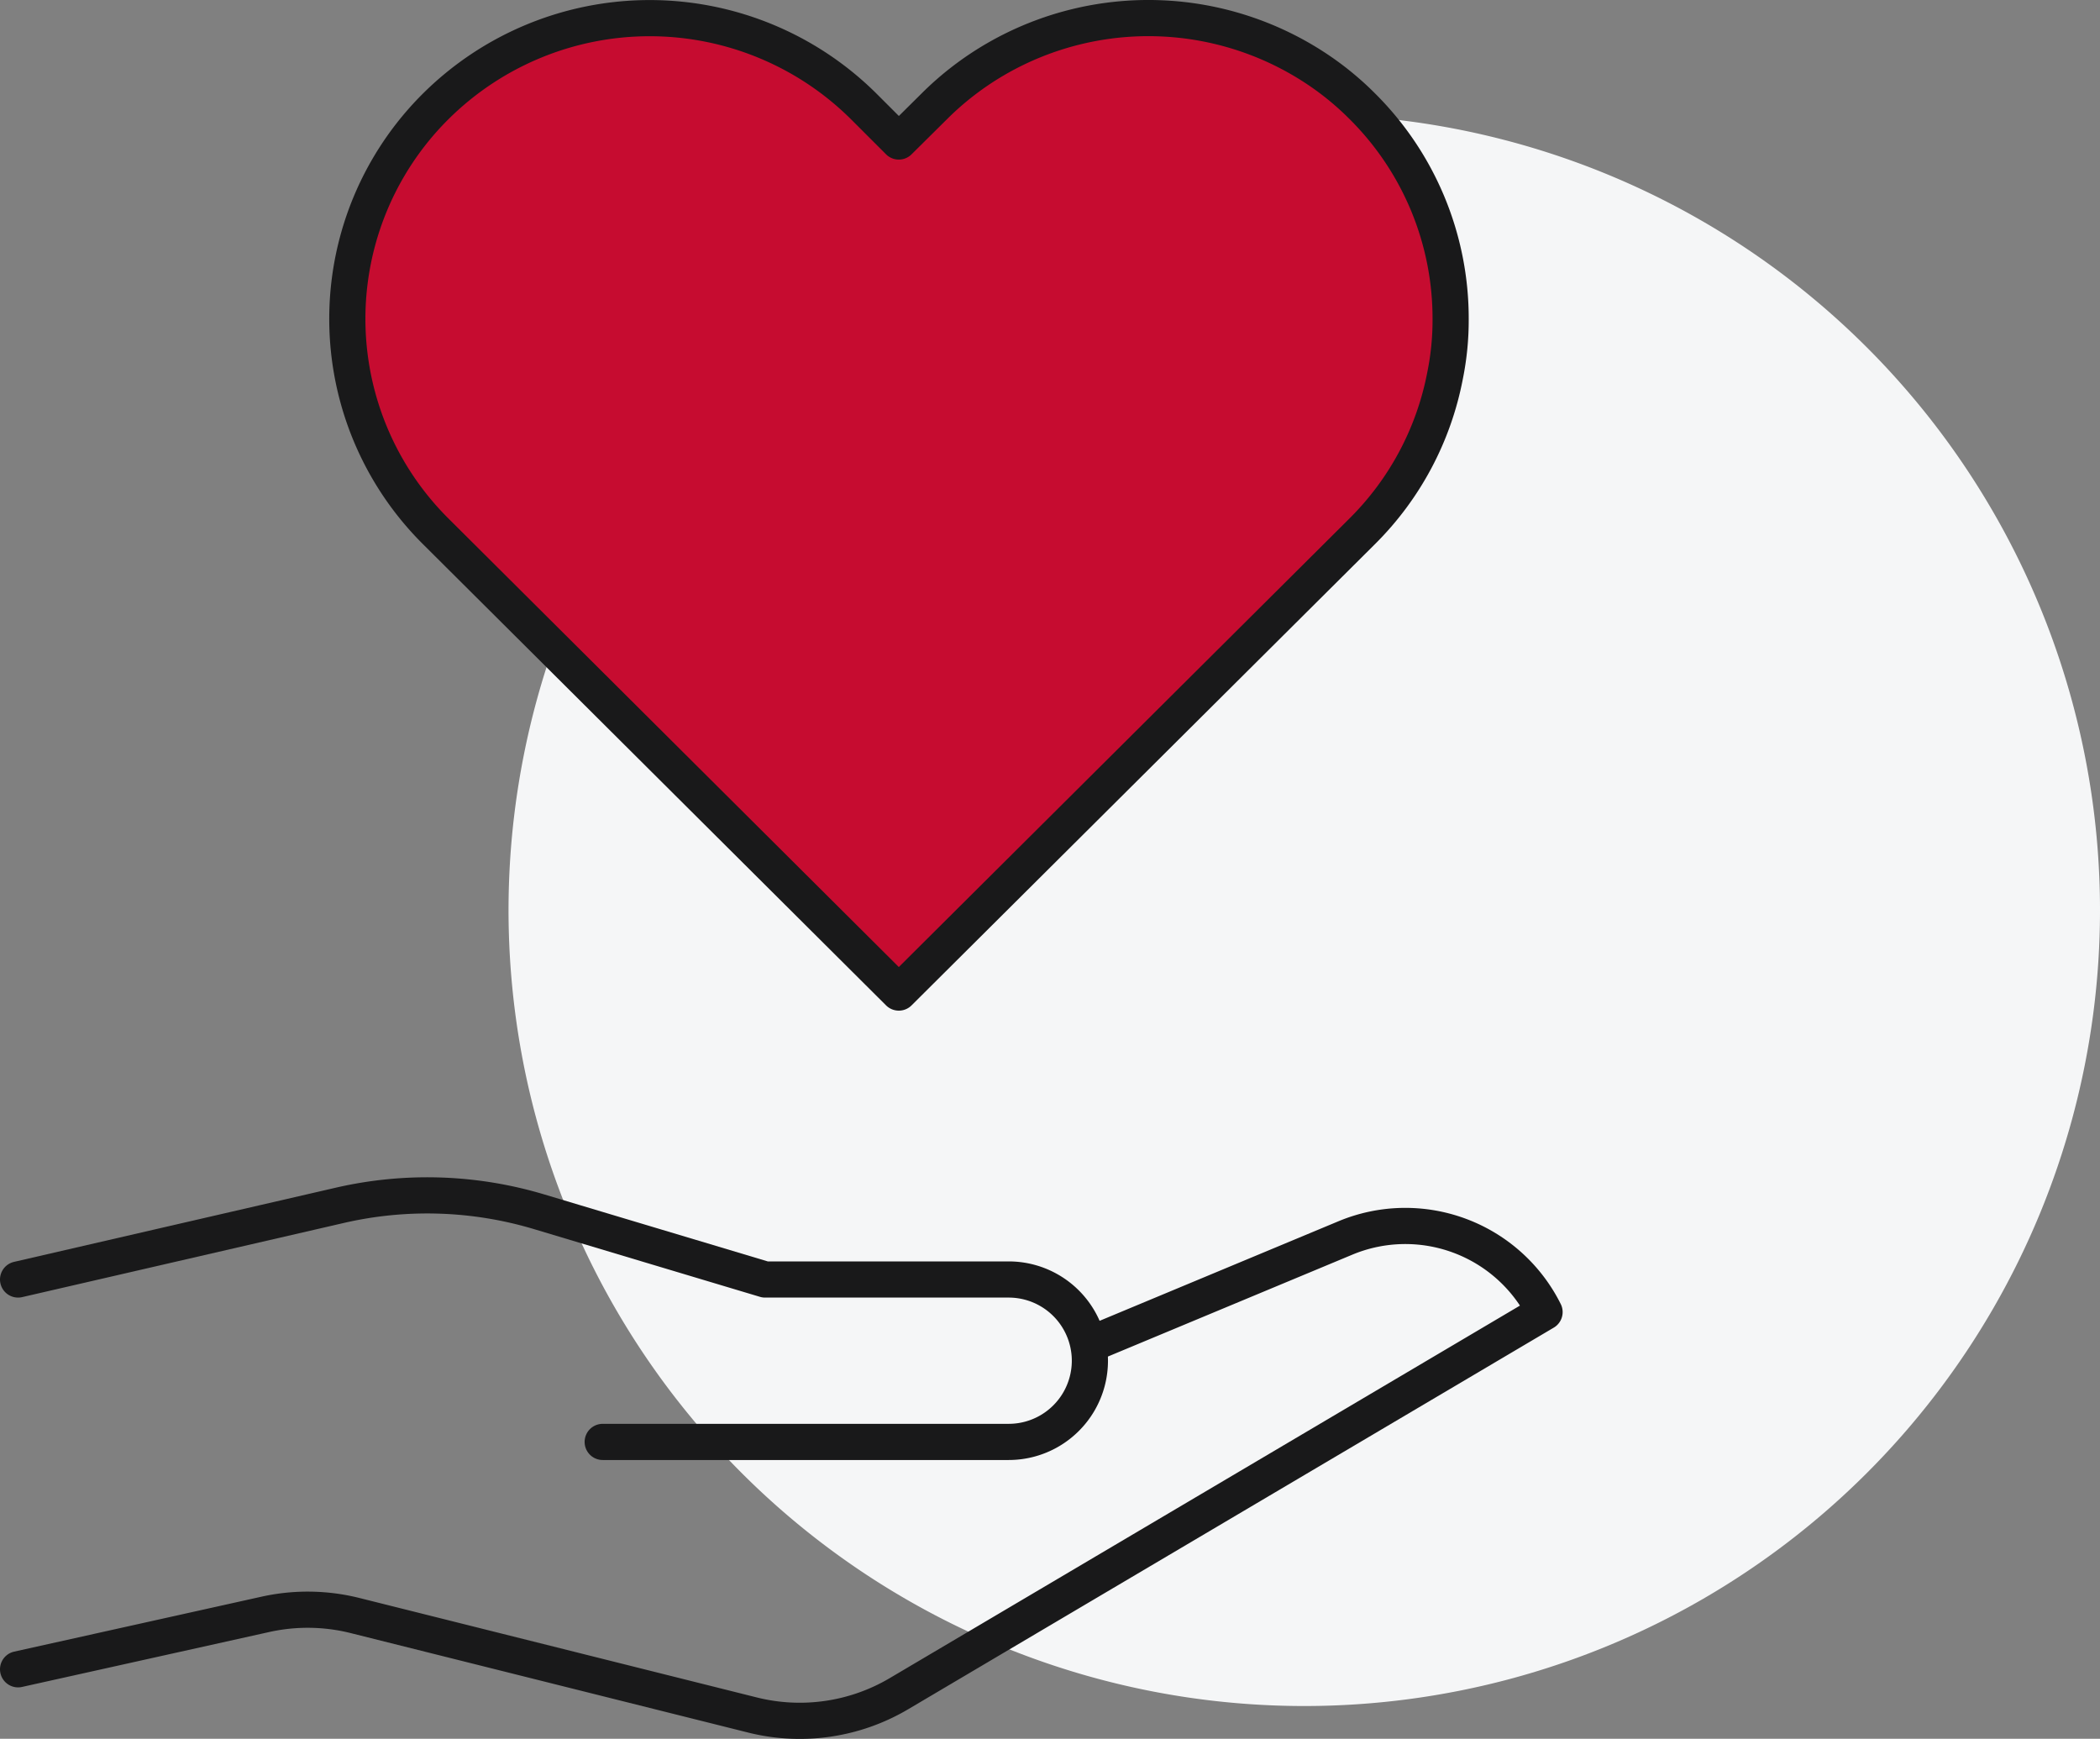
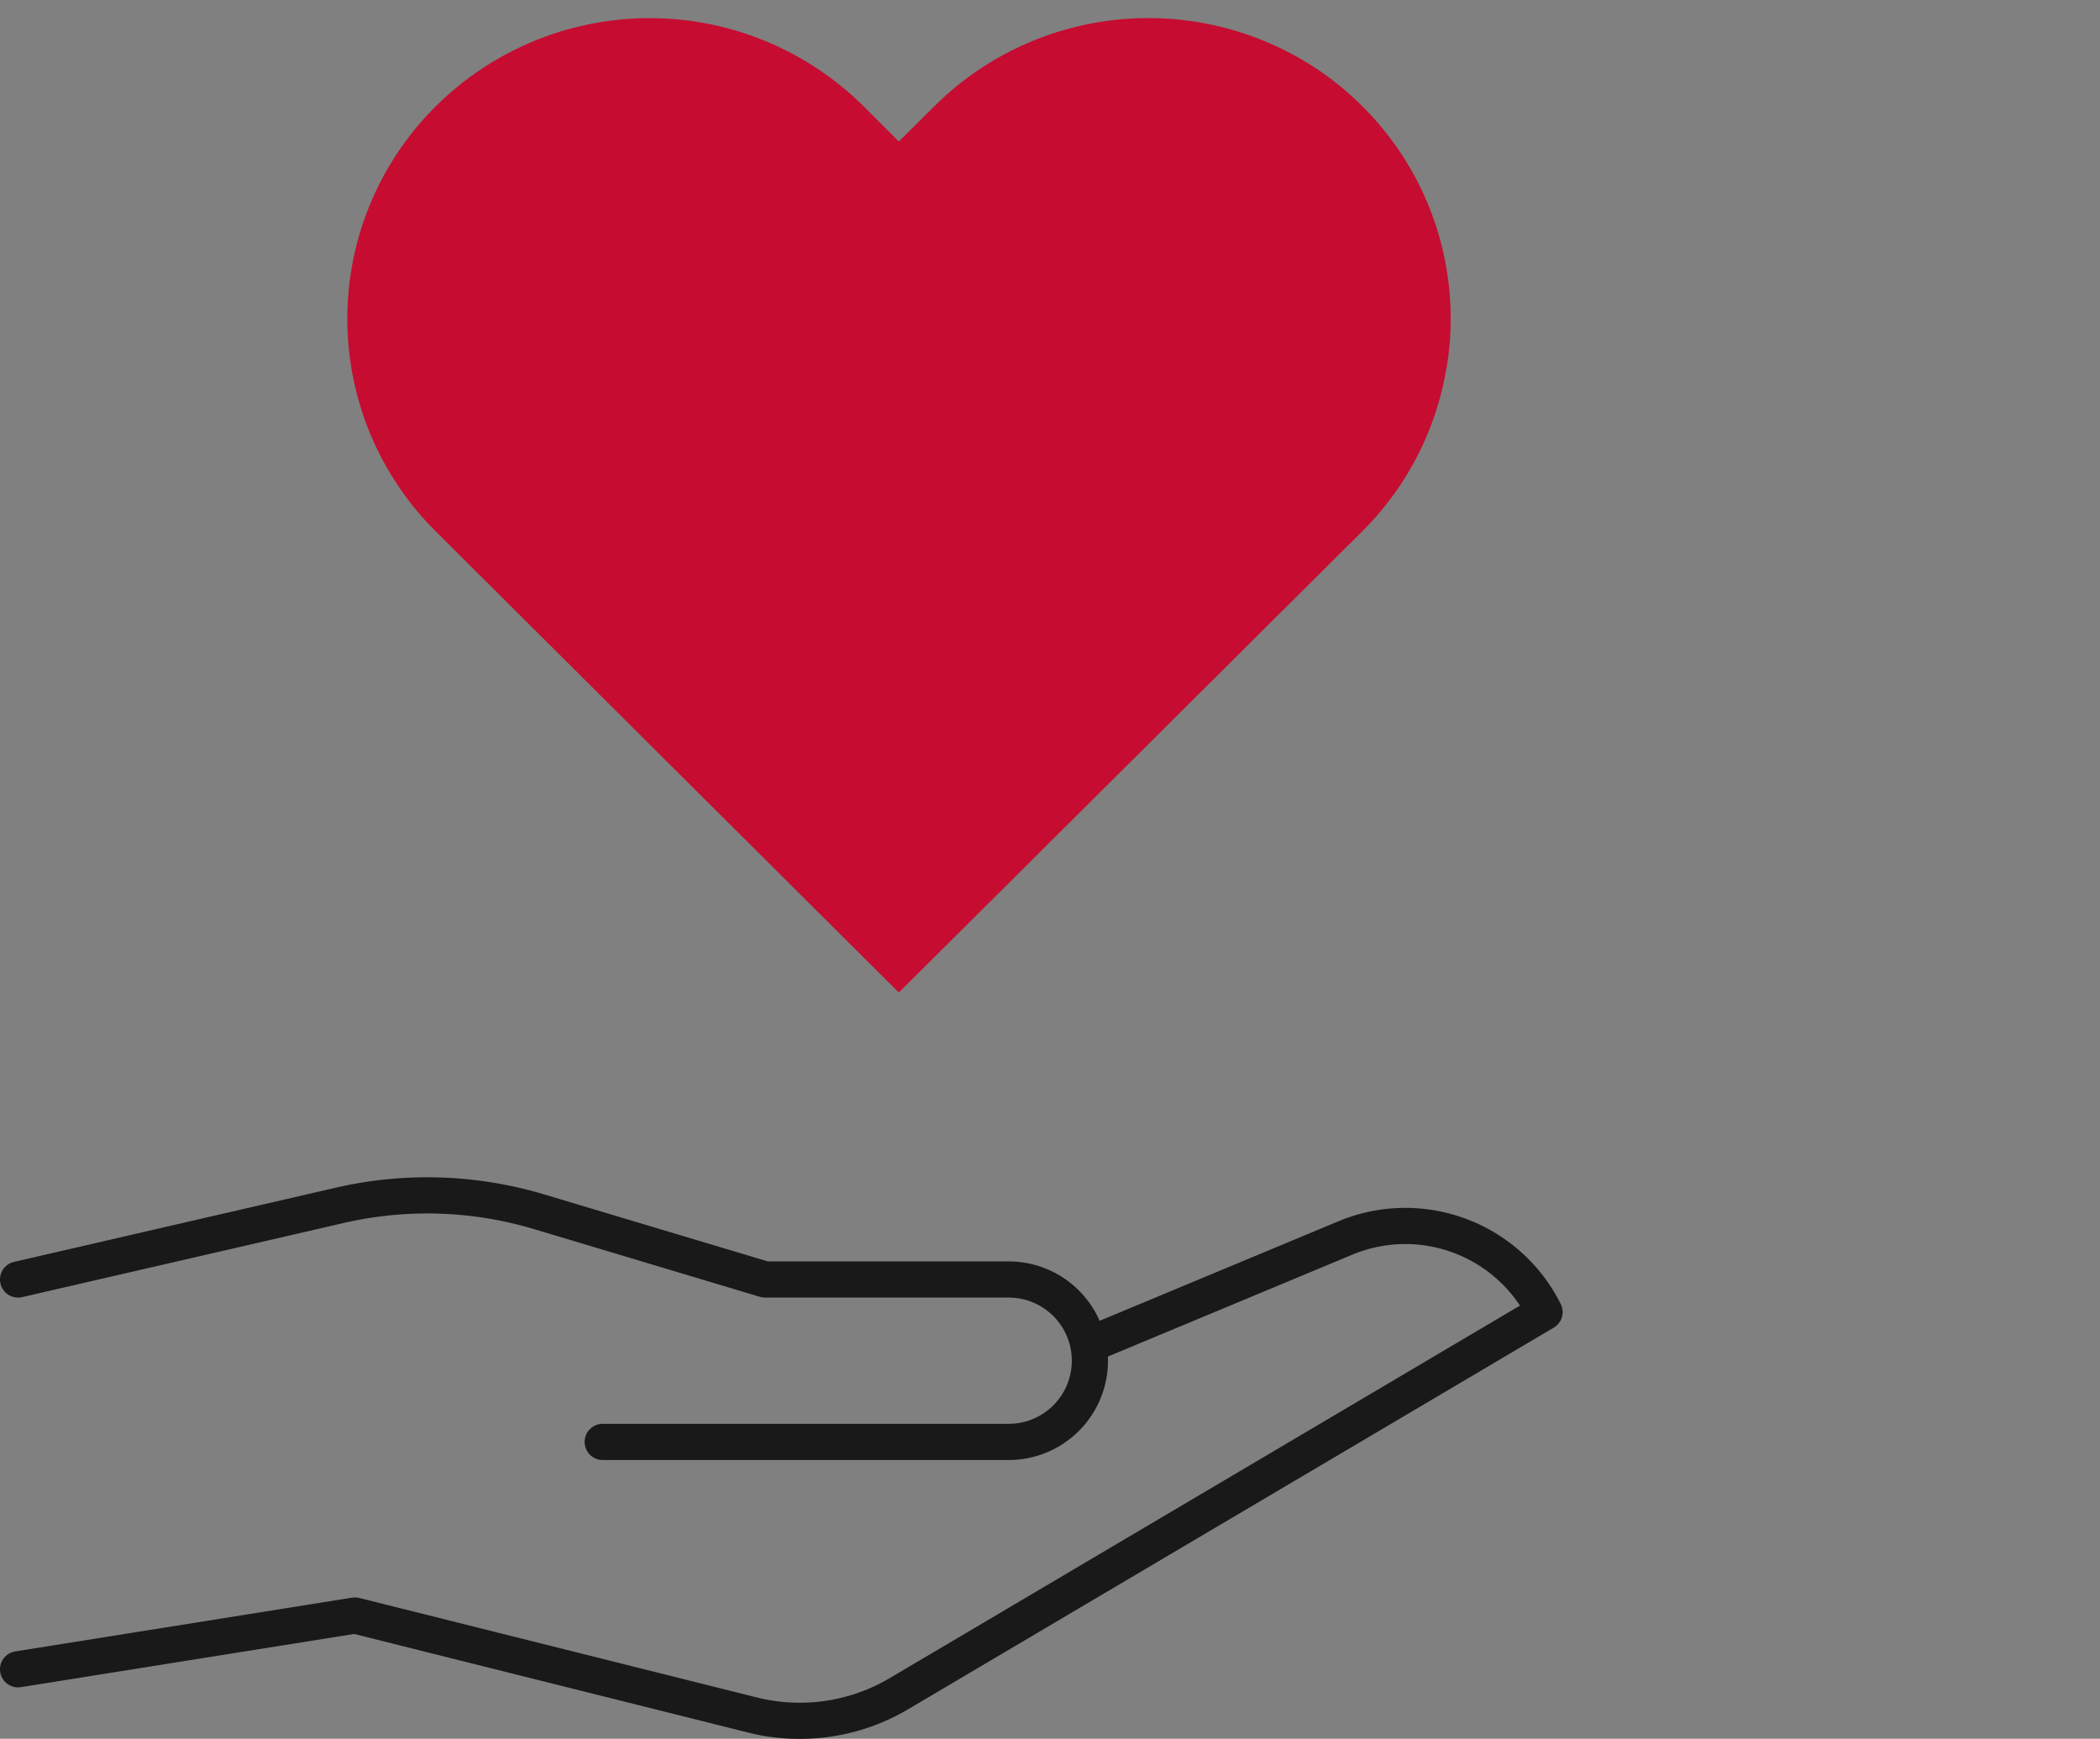
<svg xmlns="http://www.w3.org/2000/svg" width="116.12" height="96.135" viewBox="0 0 116.12 96.135">
  <rect x="0" y="0" width="116.12" height="96.135" fill="#808080" stroke="none" />
  <defs>
    <clipPath id="a">
      <rect width="116.12" height="96.135" transform="translate(0 0)" fill="none" />
    </clipPath>
  </defs>
  <g clip-path="url(#a)">
-     <path d="M116.12,50.324a44,44,0,1,0-44,44,44,44,0,0,0,44-44" fill="#f5f6f7" />
-     <path d="M60.266,74.334,74.4,68.443a8.605,8.605,0,0,1,11.006,4.1l-35.7,21.1a10.778,10.778,0,0,1-8.1,1.177l-21.978-5.5a10.784,10.784,0,0,0-4.951-.065L1,92.293" fill="none" stroke="#19191a" stroke-linecap="round" stroke-linejoin="round" stroke-width="2" />
+     <path d="M60.266,74.334,74.4,68.443a8.605,8.605,0,0,1,11.006,4.1l-35.7,21.1a10.778,10.778,0,0,1-8.1,1.177l-21.978-5.5L1,92.293" fill="none" stroke="#19191a" stroke-linecap="round" stroke-linejoin="round" stroke-width="2" />
    <path d="M33.327,79.722H55.776a4.49,4.49,0,0,0,0-8.98H42.307L29.819,67a21.545,21.545,0,0,0-11.038-.357L1,70.742" fill="none" stroke="#19191a" stroke-linecap="round" stroke-linejoin="round" stroke-width="2" />
    <path d="M80.213,17.629a15.4,15.4,0,0,1-.305,3.125,16.5,16.5,0,0,1-4.6,8.638L49.7,54.877,24.108,29.392a16.563,16.563,0,0,1,0-23.526,16.789,16.789,0,0,1,23.634,0L49.7,7.823l1.975-1.957a16.628,16.628,0,0,1,3.4-2.605,16.826,16.826,0,0,1,17.959.7,16.2,16.2,0,0,1,2.281,1.9,16.534,16.534,0,0,1,4.9,11.763" fill="#c60c30" />
-     <path d="M80.213,17.629a15.4,15.4,0,0,1-.305,3.125,16.5,16.5,0,0,1-4.6,8.638L49.7,54.877,24.108,29.392a16.563,16.563,0,0,1,0-23.526,16.789,16.789,0,0,1,23.634,0L49.7,7.823l1.975-1.957a16.628,16.628,0,0,1,3.4-2.605,16.826,16.826,0,0,1,17.959.7,16.2,16.2,0,0,1,2.281,1.9A16.534,16.534,0,0,1,80.213,17.629Z" fill="none" stroke="#19191a" stroke-linecap="round" stroke-linejoin="round" stroke-width="2" />
  </g>
</svg>